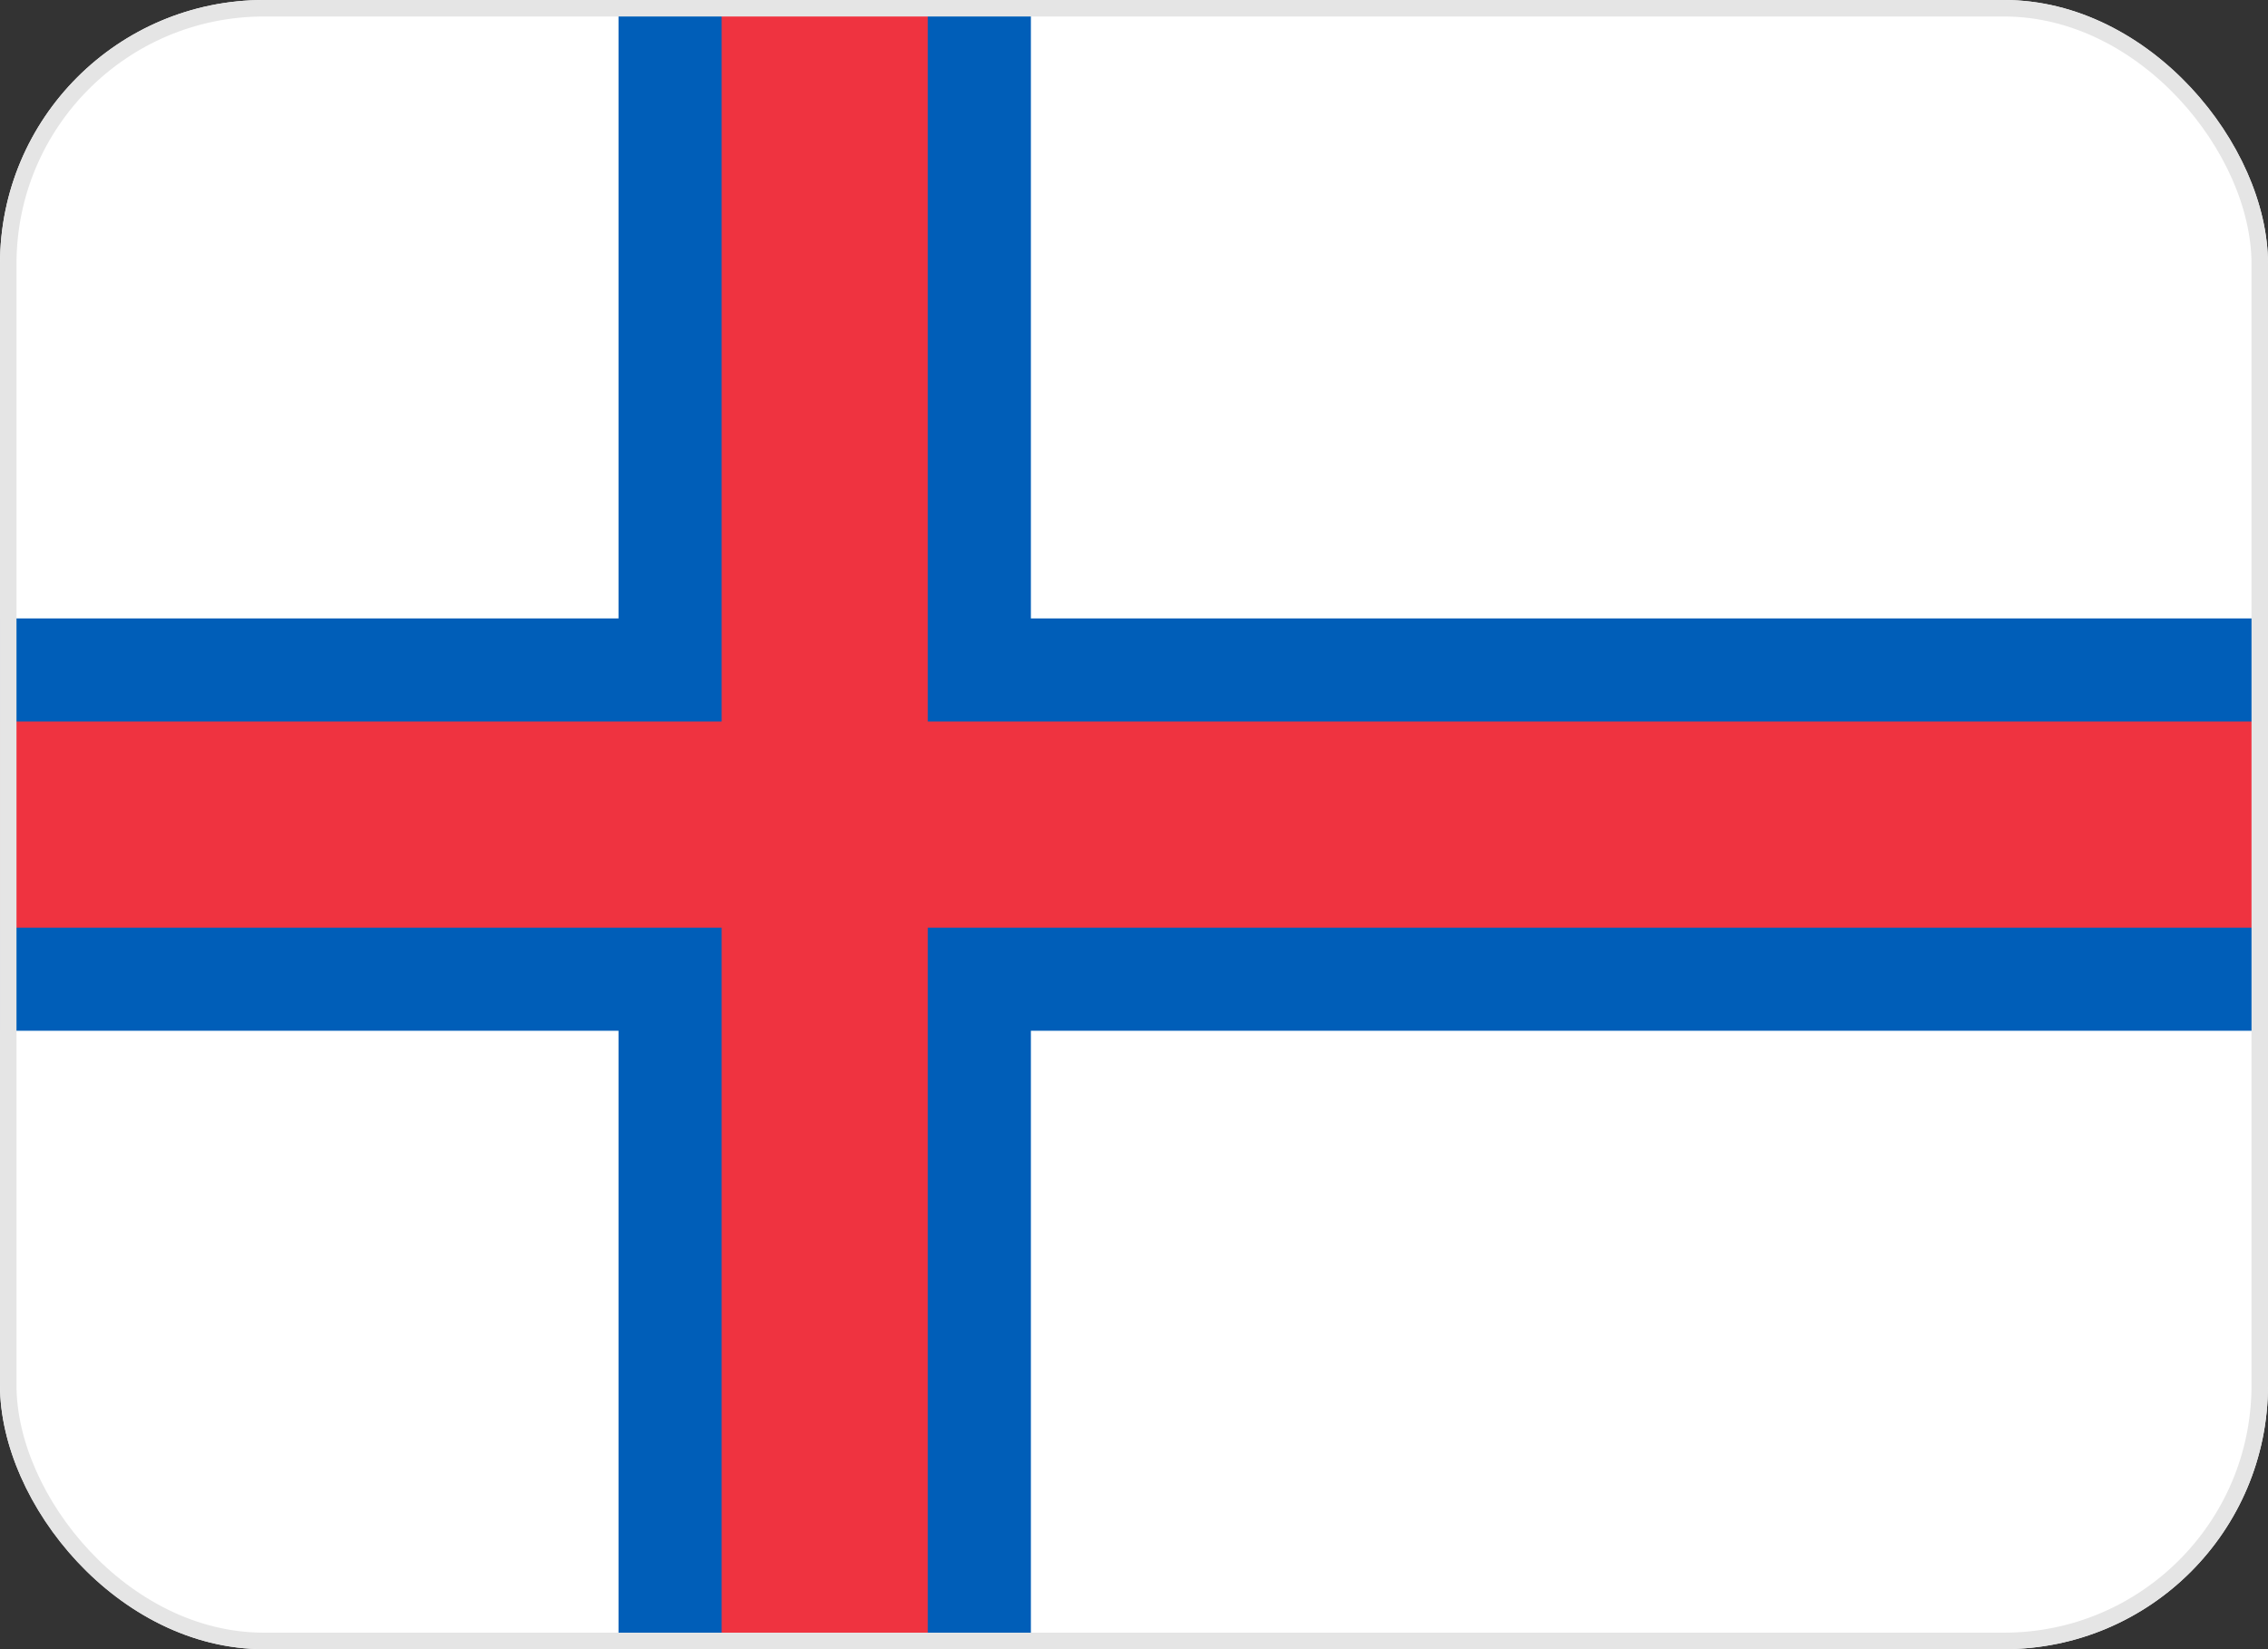
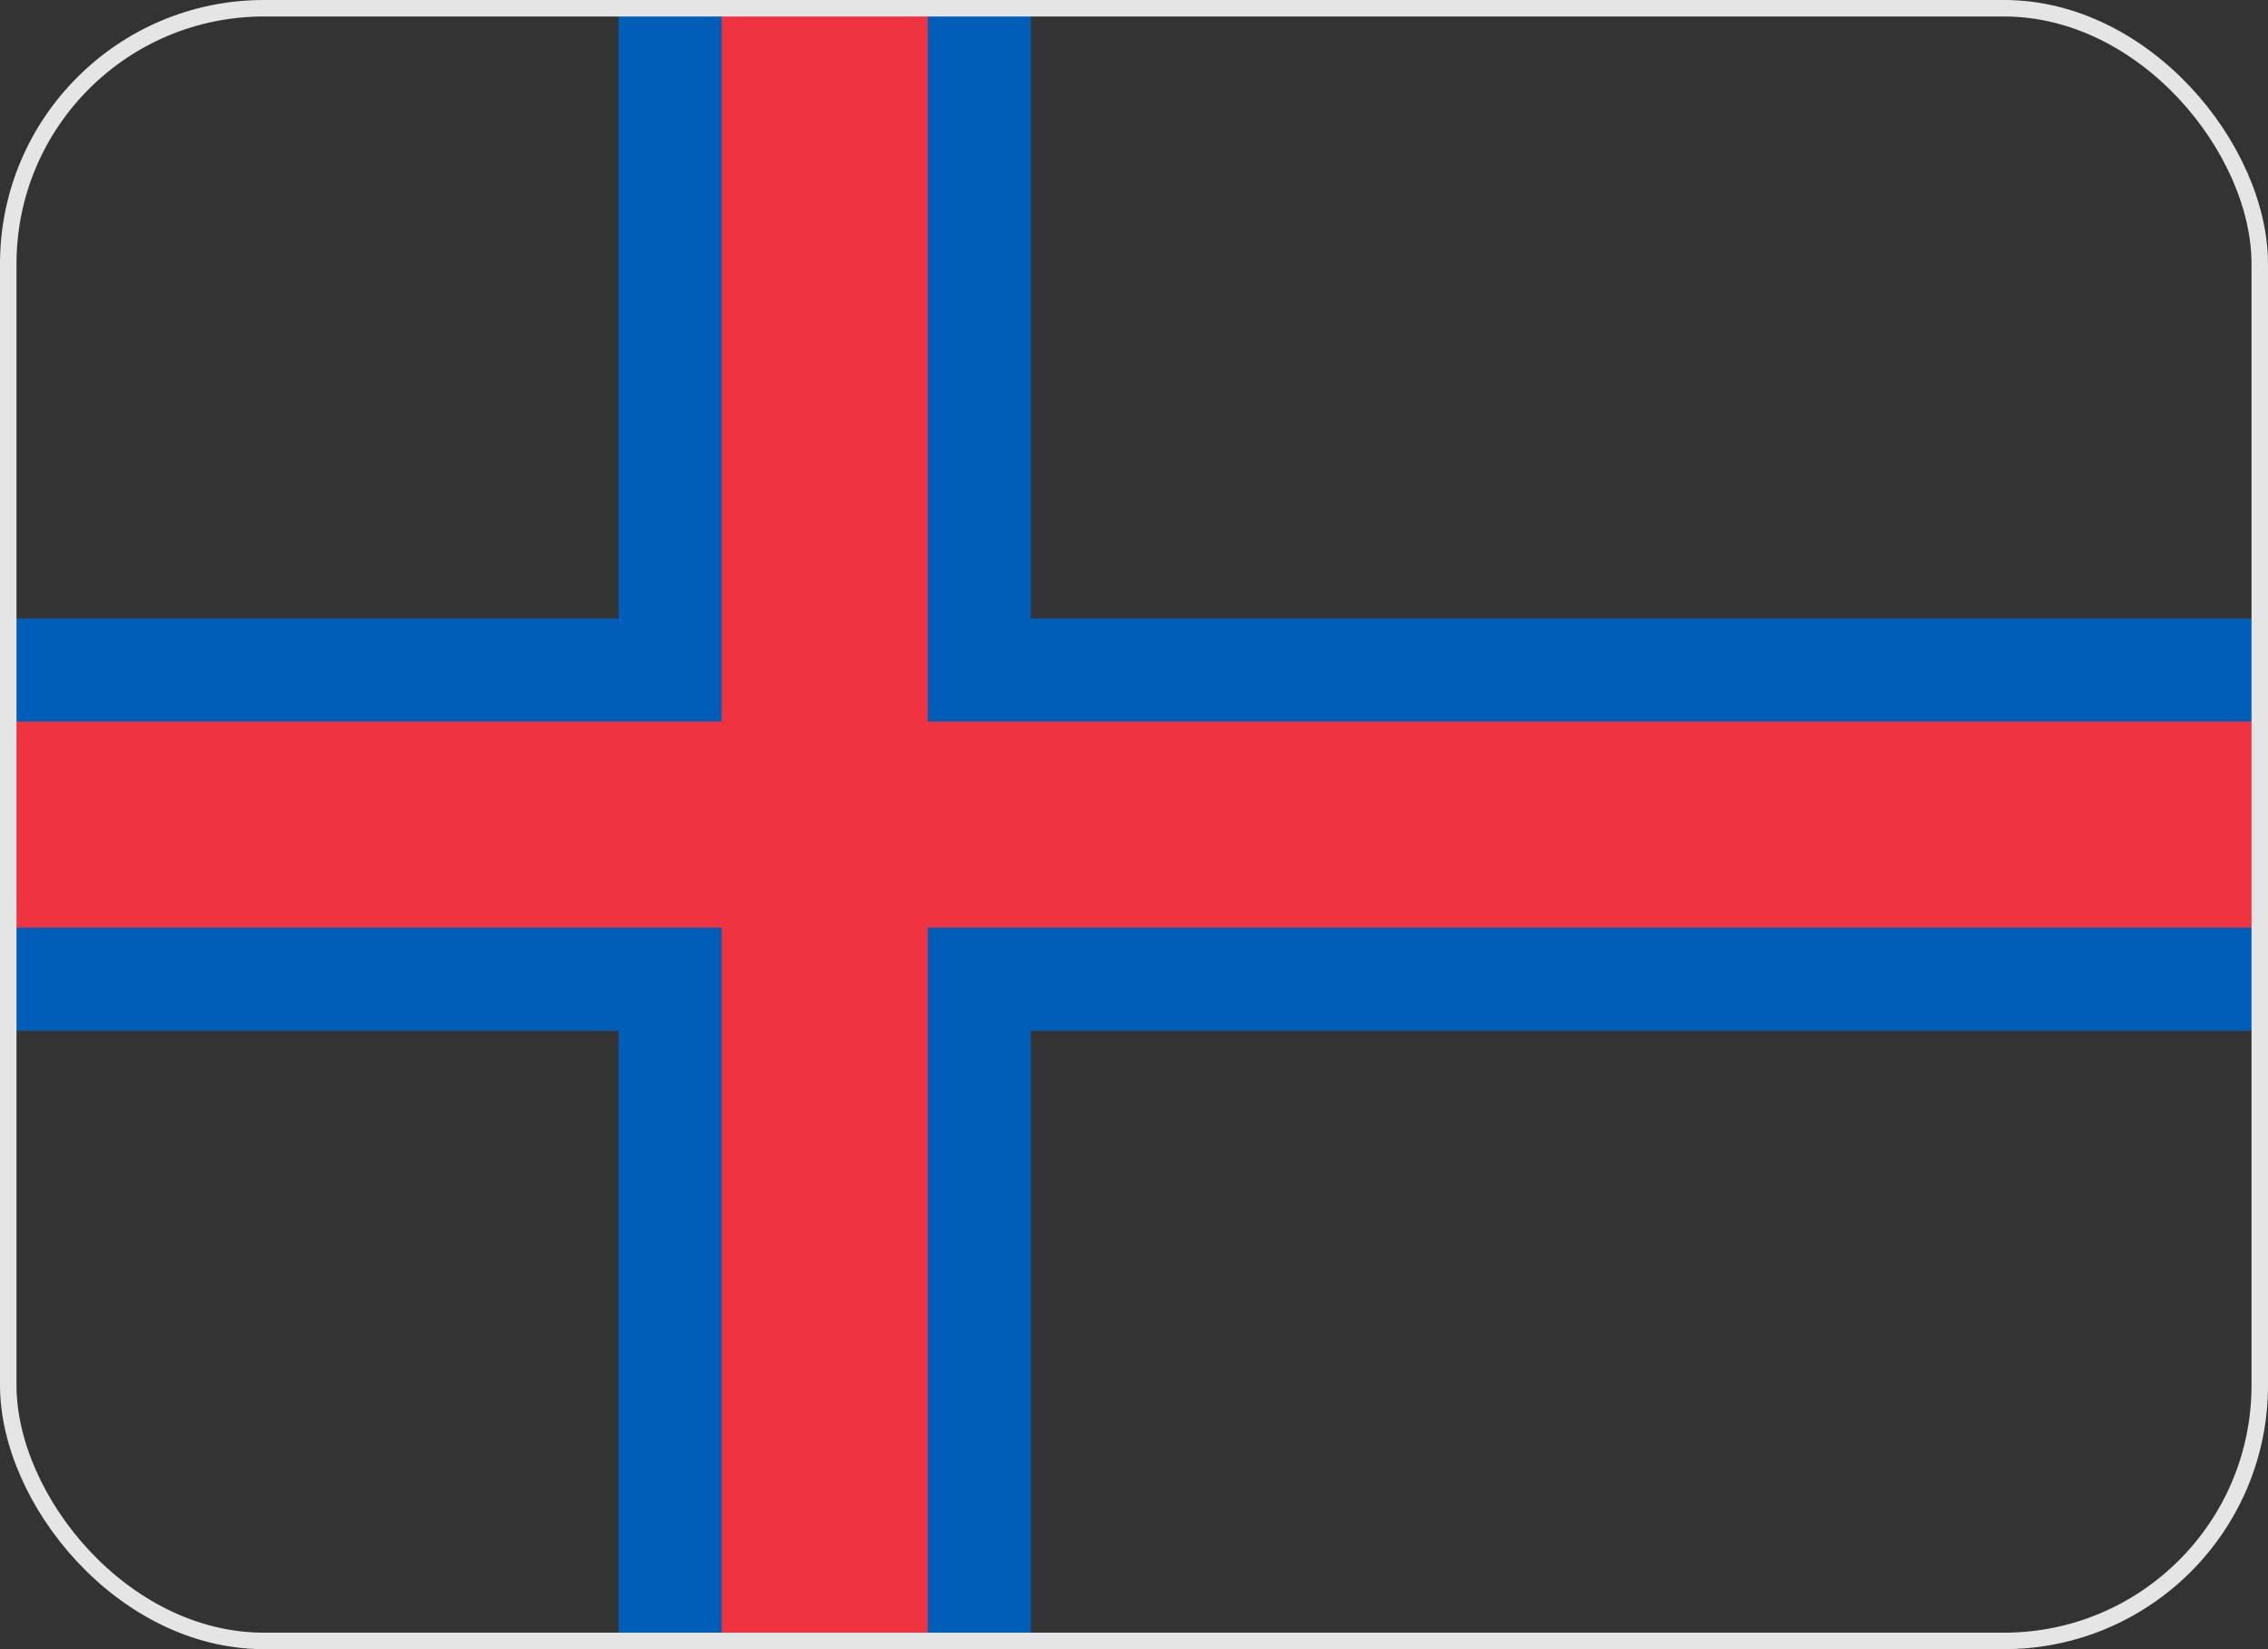
<svg xmlns="http://www.w3.org/2000/svg" width="275" height="200" viewBox="0 0 275 200" fill="none">
  <rect x="0" y="0" width="275" height="200" fill="#333333" stroke="none" />
  <g clip-path="url(#clip0_1035_8607)">
-     <path d="M275 0L0 0L0 200L275 200L275 0Z" fill="white" />
    <path d="M124.997 0L74.996 0L74.996 200H124.997L124.997 0Z" fill="#005EB8" />
    <path d="M275 74.999L0 74.999L0 125.001L275 125.001V74.999Z" fill="#005EB8" />
    <path d="M112.497 0L87.5 0L87.5 200H112.497L112.497 0Z" fill="#EF3340" />
-     <path d="M275 87.501L0 87.501L0 112.498L275 112.498V87.501Z" fill="#EF3340" />
+     <path d="M275 87.501L0 87.501L0 112.498L275 112.498Z" fill="#EF3340" />
  </g>
  <rect x="1" y="1" width="273" height="198" rx="31" stroke="#E5E5E5" stroke-width="2" stroke-linecap="round" />
  <defs>
    <clipPath id="clip0_1035_8607">
      <rect width="275" height="200" rx="32" fill="white" />
    </clipPath>
  </defs>
</svg>